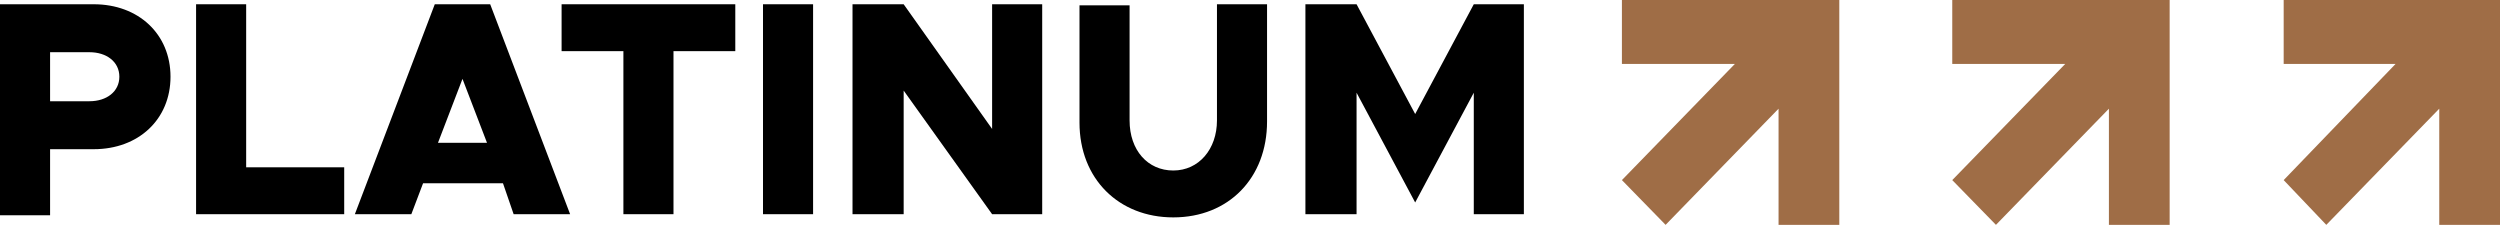
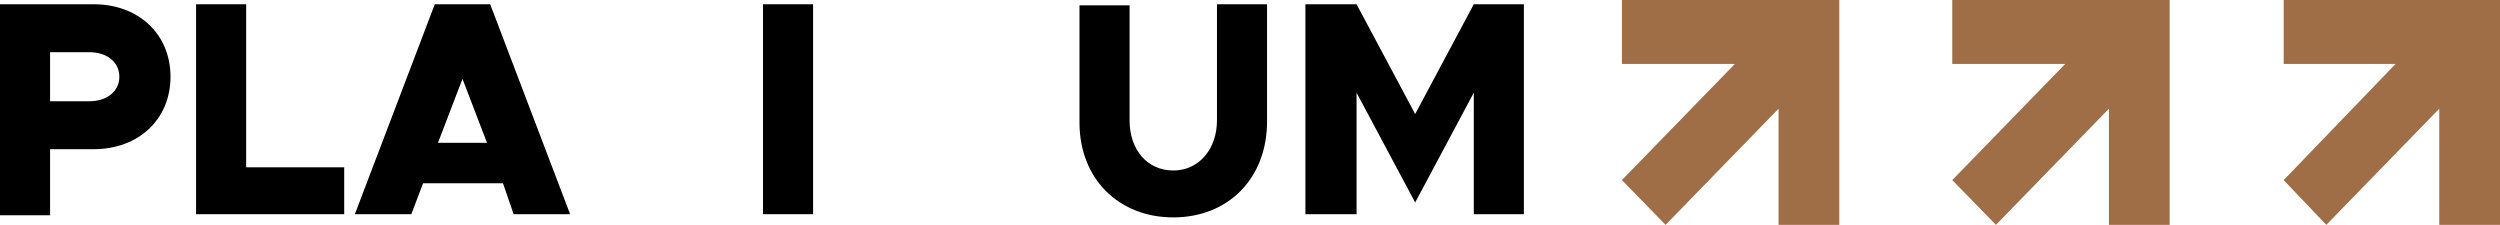
<svg xmlns="http://www.w3.org/2000/svg" version="1.1" id="Layer_1" x="0px" y="0px" viewBox="0 0 234.6 21.1" style="enable-background:new 0 0 234.6 21.1;" xml:space="preserve">
  <style type="text/css">
	.st0{fill:#B6B9B9;}
	.st1{fill:#C3A842;}
	.st2{fill:#9F6D46;}
</style>
  <g>
    <path d="M8.4,9.5c1.6,0,2.8-0.9,2.8-2.3c0-1.4-1.2-2.3-2.8-2.3H4.7v4.6H8.4z M0,0.4h8.8c4.2,0,7.2,2.8,7.2,6.8c0,4-3,6.8-7.2,6.8   H4.7v6.2H0V0.4z" />
    <polygon points="32.3,15.7 32.3,20.1 18.4,20.1 18.4,0.4 23.1,0.4 23.1,15.7  " />
    <path d="M45.7,13.4l-2.3-6l-2.3,6H45.7z M47.2,17.2h-7.5l-1.1,2.9h-5.3l7.5-19.7H46l7.5,19.7h-5.3L47.2,17.2z" />
-     <polygon points="58.5,4.8 52.7,4.8 52.7,0.4 69,0.4 69,4.8 63.2,4.8 63.2,20.1 58.5,20.1  " />
    <rect x="71.6" y="0.4" width="4.7" height="19.7" />
-     <polygon points="80,0.4 84.8,0.4 93.1,12.1 93.1,0.4 97.8,0.4 97.8,20.1 93.1,20.1 84.8,8.5 84.8,20.1 80,20.1  " />
    <path d="M101.3,11.5v-11h4.7v10.8c0,2.8,1.7,4.7,4.1,4.7c2.4,0,4.1-2,4.1-4.7V0.4h4.7v11c0,5.3-3.6,9-8.8,9   C105,20.4,101.3,16.8,101.3,11.5" />
    <polygon points="122.5,0.4 127.3,0.4 132.8,10.7 138.3,0.4 143,0.4 143,20.1 138.3,20.1 138.3,8.7 132.8,19 127.3,8.7 127.3,20.1    122.5,20.1  " />
    <polygon class="st2" points="166.9,0 158,0 152.2,0 152.2,6 158,6 162.8,6 152.2,16.9 156.3,21.1 166.9,10.2 166.9,21.1    172.6,21.1 172.6,6 172.6,0  " />
    <polygon class="st2" points="197.9,0 189,0 183.2,0 183.2,6 189,6 193.8,6 183.2,16.9 187.3,21.1 197.9,10.2 197.9,21.1    203.6,21.1 203.6,6 203.6,0  " />
    <polygon class="st2" points="228.9,0 220,0 214.3,0 214.3,6 220,6 224.8,6 214.3,16.9 218.3,21.1 228.9,10.2 228.9,21.1    234.6,21.1 234.6,0  " />
  </g>
</svg>